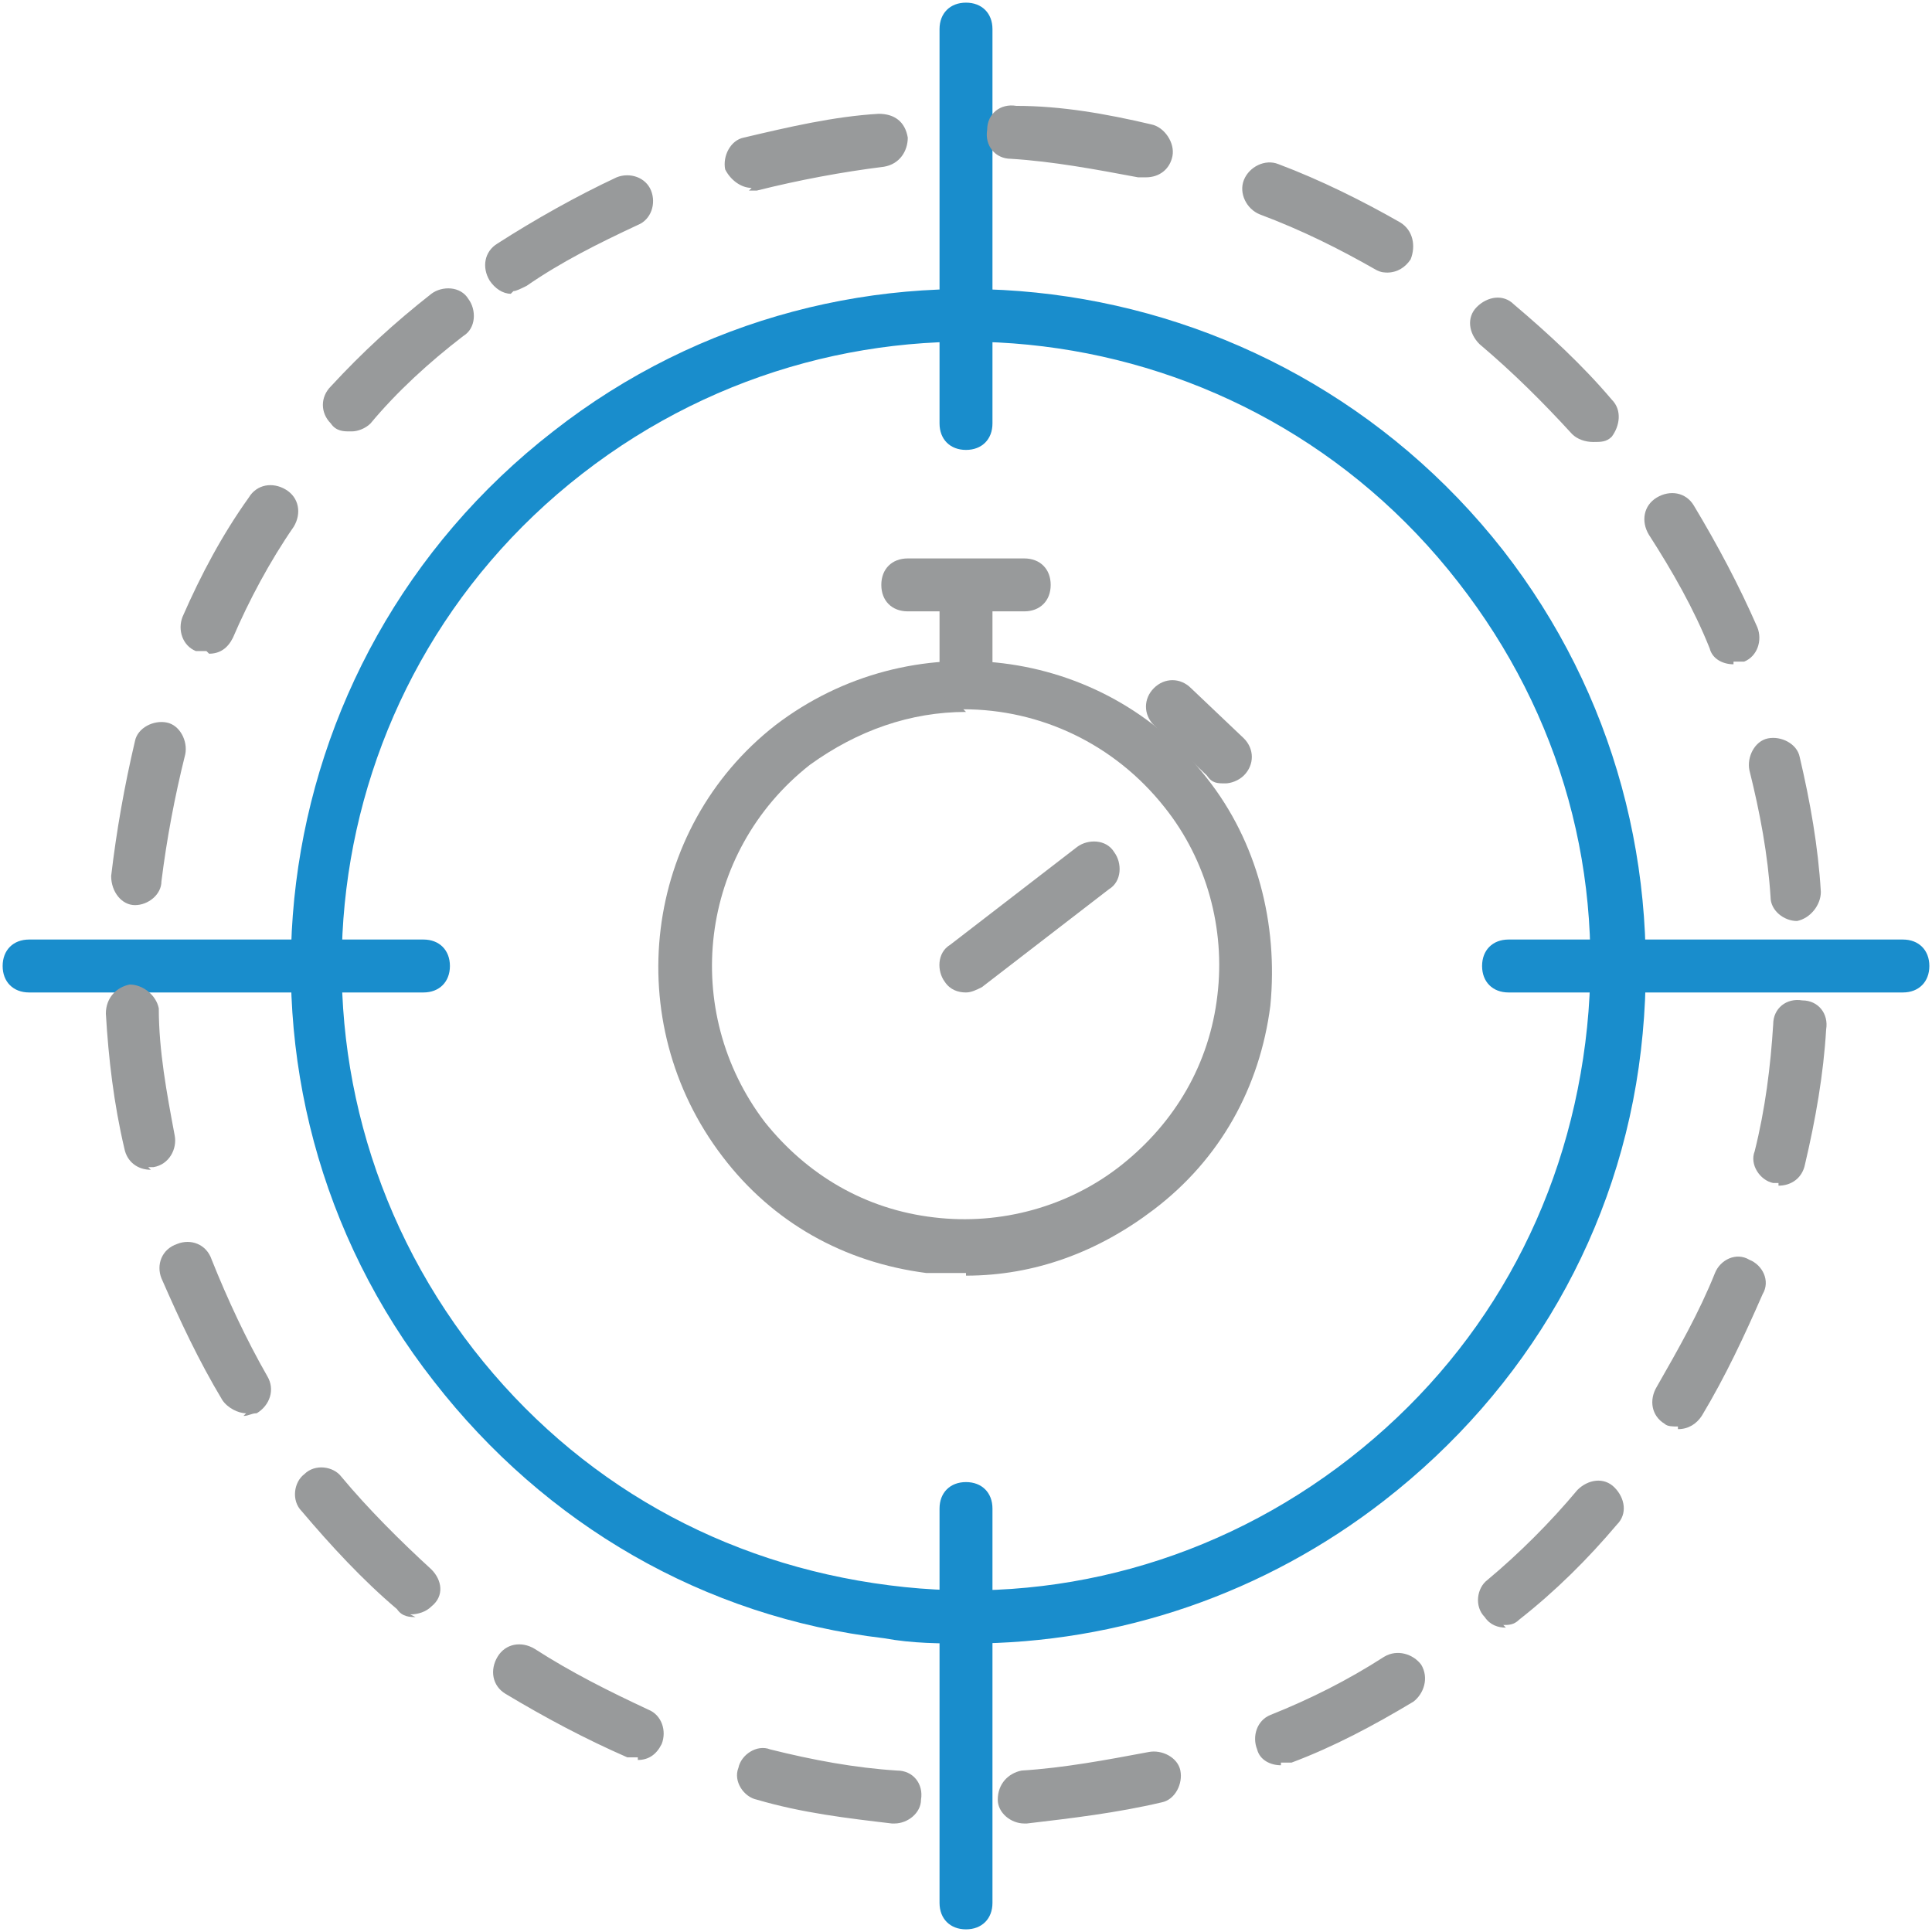
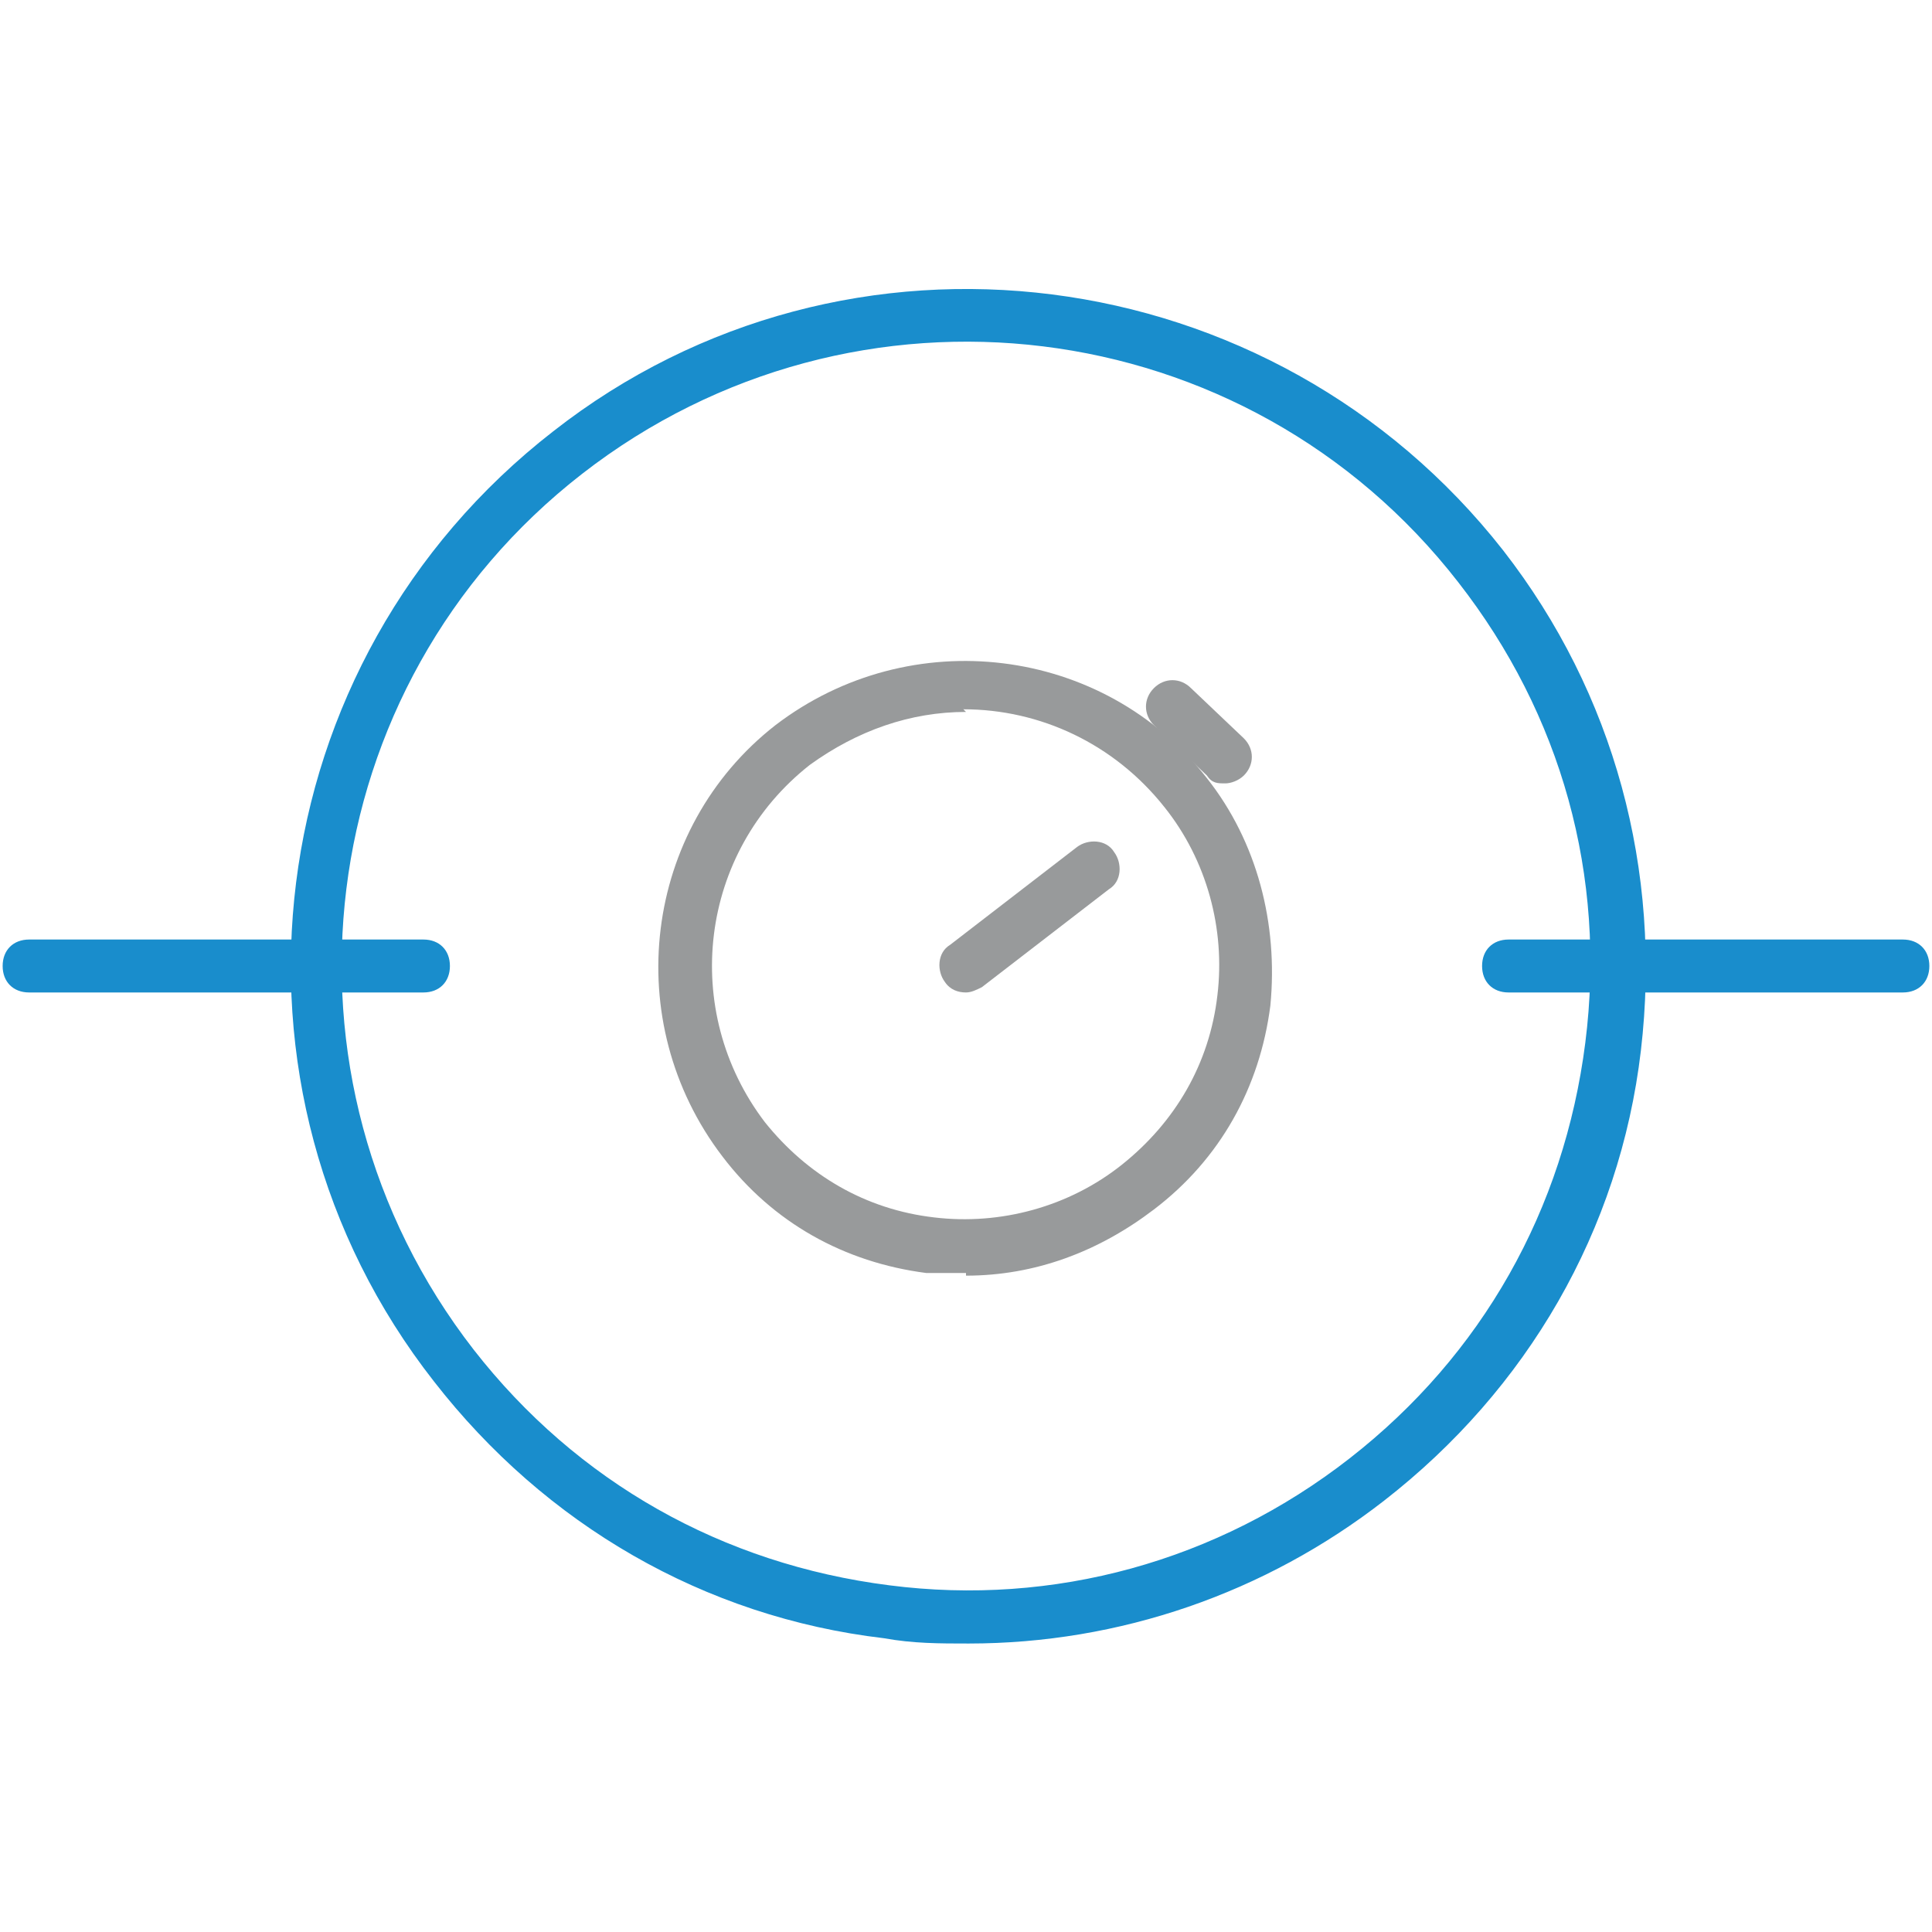
<svg xmlns="http://www.w3.org/2000/svg" id="Layer_1" viewBox="0 0 73 73">
  <defs>
    <style>      .st0 {        fill: #989a9b;      }      .st1 {        fill: #198dcc;      }    </style>
  </defs>
  <g>
    <path class="st0" d="M36.5,48.1c-.5,0-1,0-1.5,0-3.1-.4-5.8-1.9-7.7-4.4-3.9-5.1-3-12.4,2-16.3,5.1-3.9,12.4-3,16.3,2h0c1.9,2.4,2.7,5.5,2.4,8.6-.4,3.1-1.9,5.8-4.4,7.7-2.1,1.6-4.5,2.5-7.1,2.5ZM36.5,26.9c-2.1,0-4.1.7-5.9,2-4.2,3.3-4.9,9.3-1.7,13.5,1.6,2,3.8,3.3,6.4,3.6,2.5.3,5.1-.4,7.1-2,2-1.6,3.3-3.8,3.6-6.4.3-2.5-.4-5.1-2-7.1-1.9-2.4-4.7-3.7-7.6-3.7Z" />
    <path class="st0" d="M36.5,37.5c-.3,0-.6-.1-.8-.4-.3-.4-.3-1.1.2-1.4l4.8-3.7c.4-.3,1.1-.3,1.4.2.3.4.3,1.1-.2,1.4l-4.8,3.7c-.2.1-.4.2-.6.2Z" />
-     <path class="st0" d="M36.5,26.7c-.6,0-1-.4-1-1v-2.7c0-.6.4-1,1-1s1,.4,1,1v2.7c0,.6-.4,1-1,1Z" />
-     <path class="st0" d="M38.7,23.1h-4.4c-.6,0-1-.4-1-1s.4-1,1-1h4.4c.6,0,1,.4,1,1s-.4,1-1,1Z" />
    <path class="st0" d="M46.3,29.6c-.3,0-.5,0-.7-.3l-2-1.9c-.4-.4-.4-1,0-1.4.4-.4,1-.4,1.4,0l2,1.9c.4.4.4,1,0,1.4-.2.2-.5.3-.7.3Z" />
  </g>
  <path class="st1" d="M71.9,37.5h-14.9c-.6,0-1-.4-1-1s.4-1,1-1h14.9c.6,0,1,.4,1,1s-.4,1-1,1Z" />
  <path class="st1" d="M16,37.5H1.1c-.6,0-1-.4-1-1s.4-1,1-1h14.9c.6,0,1,.4,1,1s-.4,1-1,1Z" />
-   <path class="st1" d="M36.5,72.9c-.6,0-1-.4-1-1v-14.9c0-.6.4-1,1-1s1,.4,1,1v14.9c0,.6-.4,1-1,1Z" />
-   <path class="st1" d="M36.5,17c-.6,0-1-.4-1-1V1.1c0-.6.4-1,1-1s1,.4,1,1v14.9c0,.6-.4,1-1,1Z" />
  <path class="st1" d="M36.6,62.1c-1.1,0-2.1,0-3.2-.2-6.8-.8-12.8-4.3-17-9.7-8.7-11.1-6.7-27.2,4.5-35.9h0c11.1-8.7,27.2-6.6,35.9,4.5,4.2,5.4,6,12.1,5.2,18.9-.8,6.8-4.3,12.8-9.7,17-4.5,3.5-10,5.4-15.7,5.4ZM22,17.9c-10.3,8-12.1,22.8-4.1,33.1,3.9,5,9.4,8.1,15.7,8.9,6.2.8,12.4-.9,17.4-4.8,5-3.9,8.1-9.4,8.9-15.7.8-6.3-.9-12.4-4.8-17.4-8-10.3-22.8-12.1-33.1-4.1h0Z" />
-   <path class="st0" d="M38.7,68.9c-.5,0-1-.4-1-.9,0-.6.4-1,.9-1.1,1.6-.1,3.2-.4,4.8-.7.5-.1,1.1.2,1.2.7.1.5-.2,1.1-.7,1.2-1.7.4-3.4.6-5.1.8,0,0,0,0,0,0ZM33.7,68.9s0,0,0,0c-1.7-.2-3.4-.4-5.1-.9-.5-.1-.9-.7-.7-1.2.1-.5.7-.9,1.2-.7,1.6.4,3.2.7,4.8.8.6,0,1,.5.9,1.1,0,.5-.5.9-1,.9ZM48.4,66.7c-.4,0-.8-.2-.9-.6-.2-.5,0-1.1.5-1.3,1.5-.6,2.9-1.3,4.3-2.2.5-.3,1.1-.1,1.4.3.3.5.1,1.1-.3,1.4-1.5.9-3,1.7-4.6,2.3-.1,0-.3,0-.4,0ZM24.1,66.4c-.1,0-.3,0-.4,0-1.6-.7-3.1-1.5-4.6-2.4-.5-.3-.6-.9-.3-1.4.3-.5.9-.6,1.4-.3,1.4.9,2.8,1.6,4.3,2.3.5.2.7.8.5,1.3-.2.4-.5.6-.9.6ZM56.9,61.5c-.3,0-.6-.1-.8-.4-.4-.4-.3-1.1.1-1.4,1.2-1,2.4-2.2,3.4-3.4.4-.4,1-.5,1.4-.1.4.4.5,1,.1,1.4-1.1,1.3-2.3,2.5-3.7,3.6-.2.2-.4.2-.6.2ZM15.7,61.1c-.2,0-.5,0-.7-.3-1.3-1.1-2.5-2.4-3.6-3.7-.4-.4-.3-1.1.1-1.4.4-.4,1.1-.3,1.4.1,1,1.2,2.2,2.4,3.4,3.5.4.4.5,1,0,1.4-.2.2-.5.3-.8.3ZM63.4,53.9c-.2,0-.4,0-.5-.1-.5-.3-.6-.9-.3-1.4.8-1.4,1.6-2.8,2.2-4.3.2-.5.8-.8,1.3-.5.5.2.8.8.5,1.3-.7,1.6-1.4,3.1-2.3,4.6-.2.3-.5.5-.9.5ZM9.3,53.4c-.3,0-.7-.2-.9-.5-.9-1.5-1.6-3-2.3-4.6-.2-.5,0-1.1.6-1.3.5-.2,1.1,0,1.3.6.6,1.5,1.3,3,2.1,4.4.3.5.1,1.1-.4,1.4-.2,0-.3.1-.5.1ZM67.2,44.7c0,0-.2,0-.2,0-.5-.1-.9-.7-.7-1.2.4-1.6.6-3.2.7-4.8,0-.6.5-1,1.1-.9.6,0,1,.5.9,1.1-.1,1.7-.4,3.4-.8,5.1-.1.5-.5.8-1,.8ZM5.7,44.2c-.5,0-.9-.3-1-.8-.4-1.7-.6-3.4-.7-5.1,0-.6.4-1,.9-1.1.5,0,1,.4,1.1.9,0,1.6.3,3.2.6,4.8.1.5-.2,1.1-.8,1.2,0,0-.1,0-.2,0ZM67.9,34.8c-.5,0-1-.4-1-.9-.1-1.6-.4-3.2-.8-4.8-.1-.5.2-1.1.7-1.2.5-.1,1.1.2,1.2.7.4,1.7.7,3.4.8,5.1,0,.5-.4,1-.9,1.1,0,0,0,0,0,0ZM5.2,34.2s0,0-.1,0c-.5,0-.9-.5-.9-1.1.2-1.7.5-3.4.9-5.1.1-.5.7-.8,1.2-.7.5.1.8.7.7,1.2-.4,1.6-.7,3.2-.9,4.8,0,.5-.5.9-1,.9ZM65.5,25.1c-.4,0-.8-.2-.9-.6-.6-1.5-1.4-2.9-2.3-4.3-.3-.5-.2-1.1.3-1.4.5-.3,1.1-.2,1.4.3.9,1.5,1.7,3,2.4,4.6.2.5,0,1.1-.5,1.3-.1,0-.3,0-.4,0ZM7.8,24.6c-.1,0-.3,0-.4,0-.5-.2-.7-.8-.5-1.3.7-1.6,1.5-3.1,2.5-4.5.3-.5.9-.6,1.4-.3.5.3.6.9.3,1.4-.9,1.3-1.7,2.8-2.3,4.2-.2.4-.5.6-.9.6ZM60.2,16.7c-.3,0-.6-.1-.8-.3-1.1-1.2-2.2-2.3-3.5-3.4-.4-.4-.5-1-.1-1.4.4-.4,1-.5,1.4-.1,1.3,1.1,2.6,2.3,3.7,3.6.4.4.3,1,0,1.4-.2.2-.4.2-.7.2ZM13.2,16.3c-.2,0-.5,0-.7-.3-.4-.4-.4-1,0-1.4,1.2-1.3,2.4-2.4,3.8-3.5.4-.3,1.1-.3,1.4.2.3.4.3,1.1-.2,1.4-1.3,1-2.5,2.1-3.5,3.3-.2.2-.5.3-.7.3ZM19.3,11.1c-.3,0-.6-.2-.8-.5-.3-.5-.2-1.1.3-1.4,1.4-.9,3-1.8,4.5-2.5.5-.2,1.1,0,1.3.5.2.5,0,1.1-.5,1.3-1.5.7-2.9,1.4-4.2,2.3-.2.1-.4.2-.5.2ZM52.5,10.3c-.2,0-.3,0-.5-.1-1.4-.8-2.8-1.5-4.4-2.1-.5-.2-.8-.8-.6-1.3.2-.5.8-.8,1.3-.6,1.6.6,3.2,1.4,4.6,2.2.5.3.6.9.4,1.4-.2.3-.5.5-.9.5ZM28.4,7.1c-.4,0-.8-.3-1-.7-.1-.5.2-1.1.7-1.2,1.7-.4,3.4-.8,5.1-.9.6,0,1,.3,1.1.9,0,.5-.3,1-.9,1.1-1.6.2-3.2.5-4.8.9,0,0-.2,0-.3,0ZM43.2,6.7c0,0-.1,0-.2,0-1.6-.3-3.2-.6-4.8-.7-.6,0-1-.5-.9-1.1,0-.6.5-1,1.1-.9,1.7,0,3.4.3,5.1.7.5.1.9.7.8,1.2-.1.5-.5.8-1,.8Z" />
</svg>